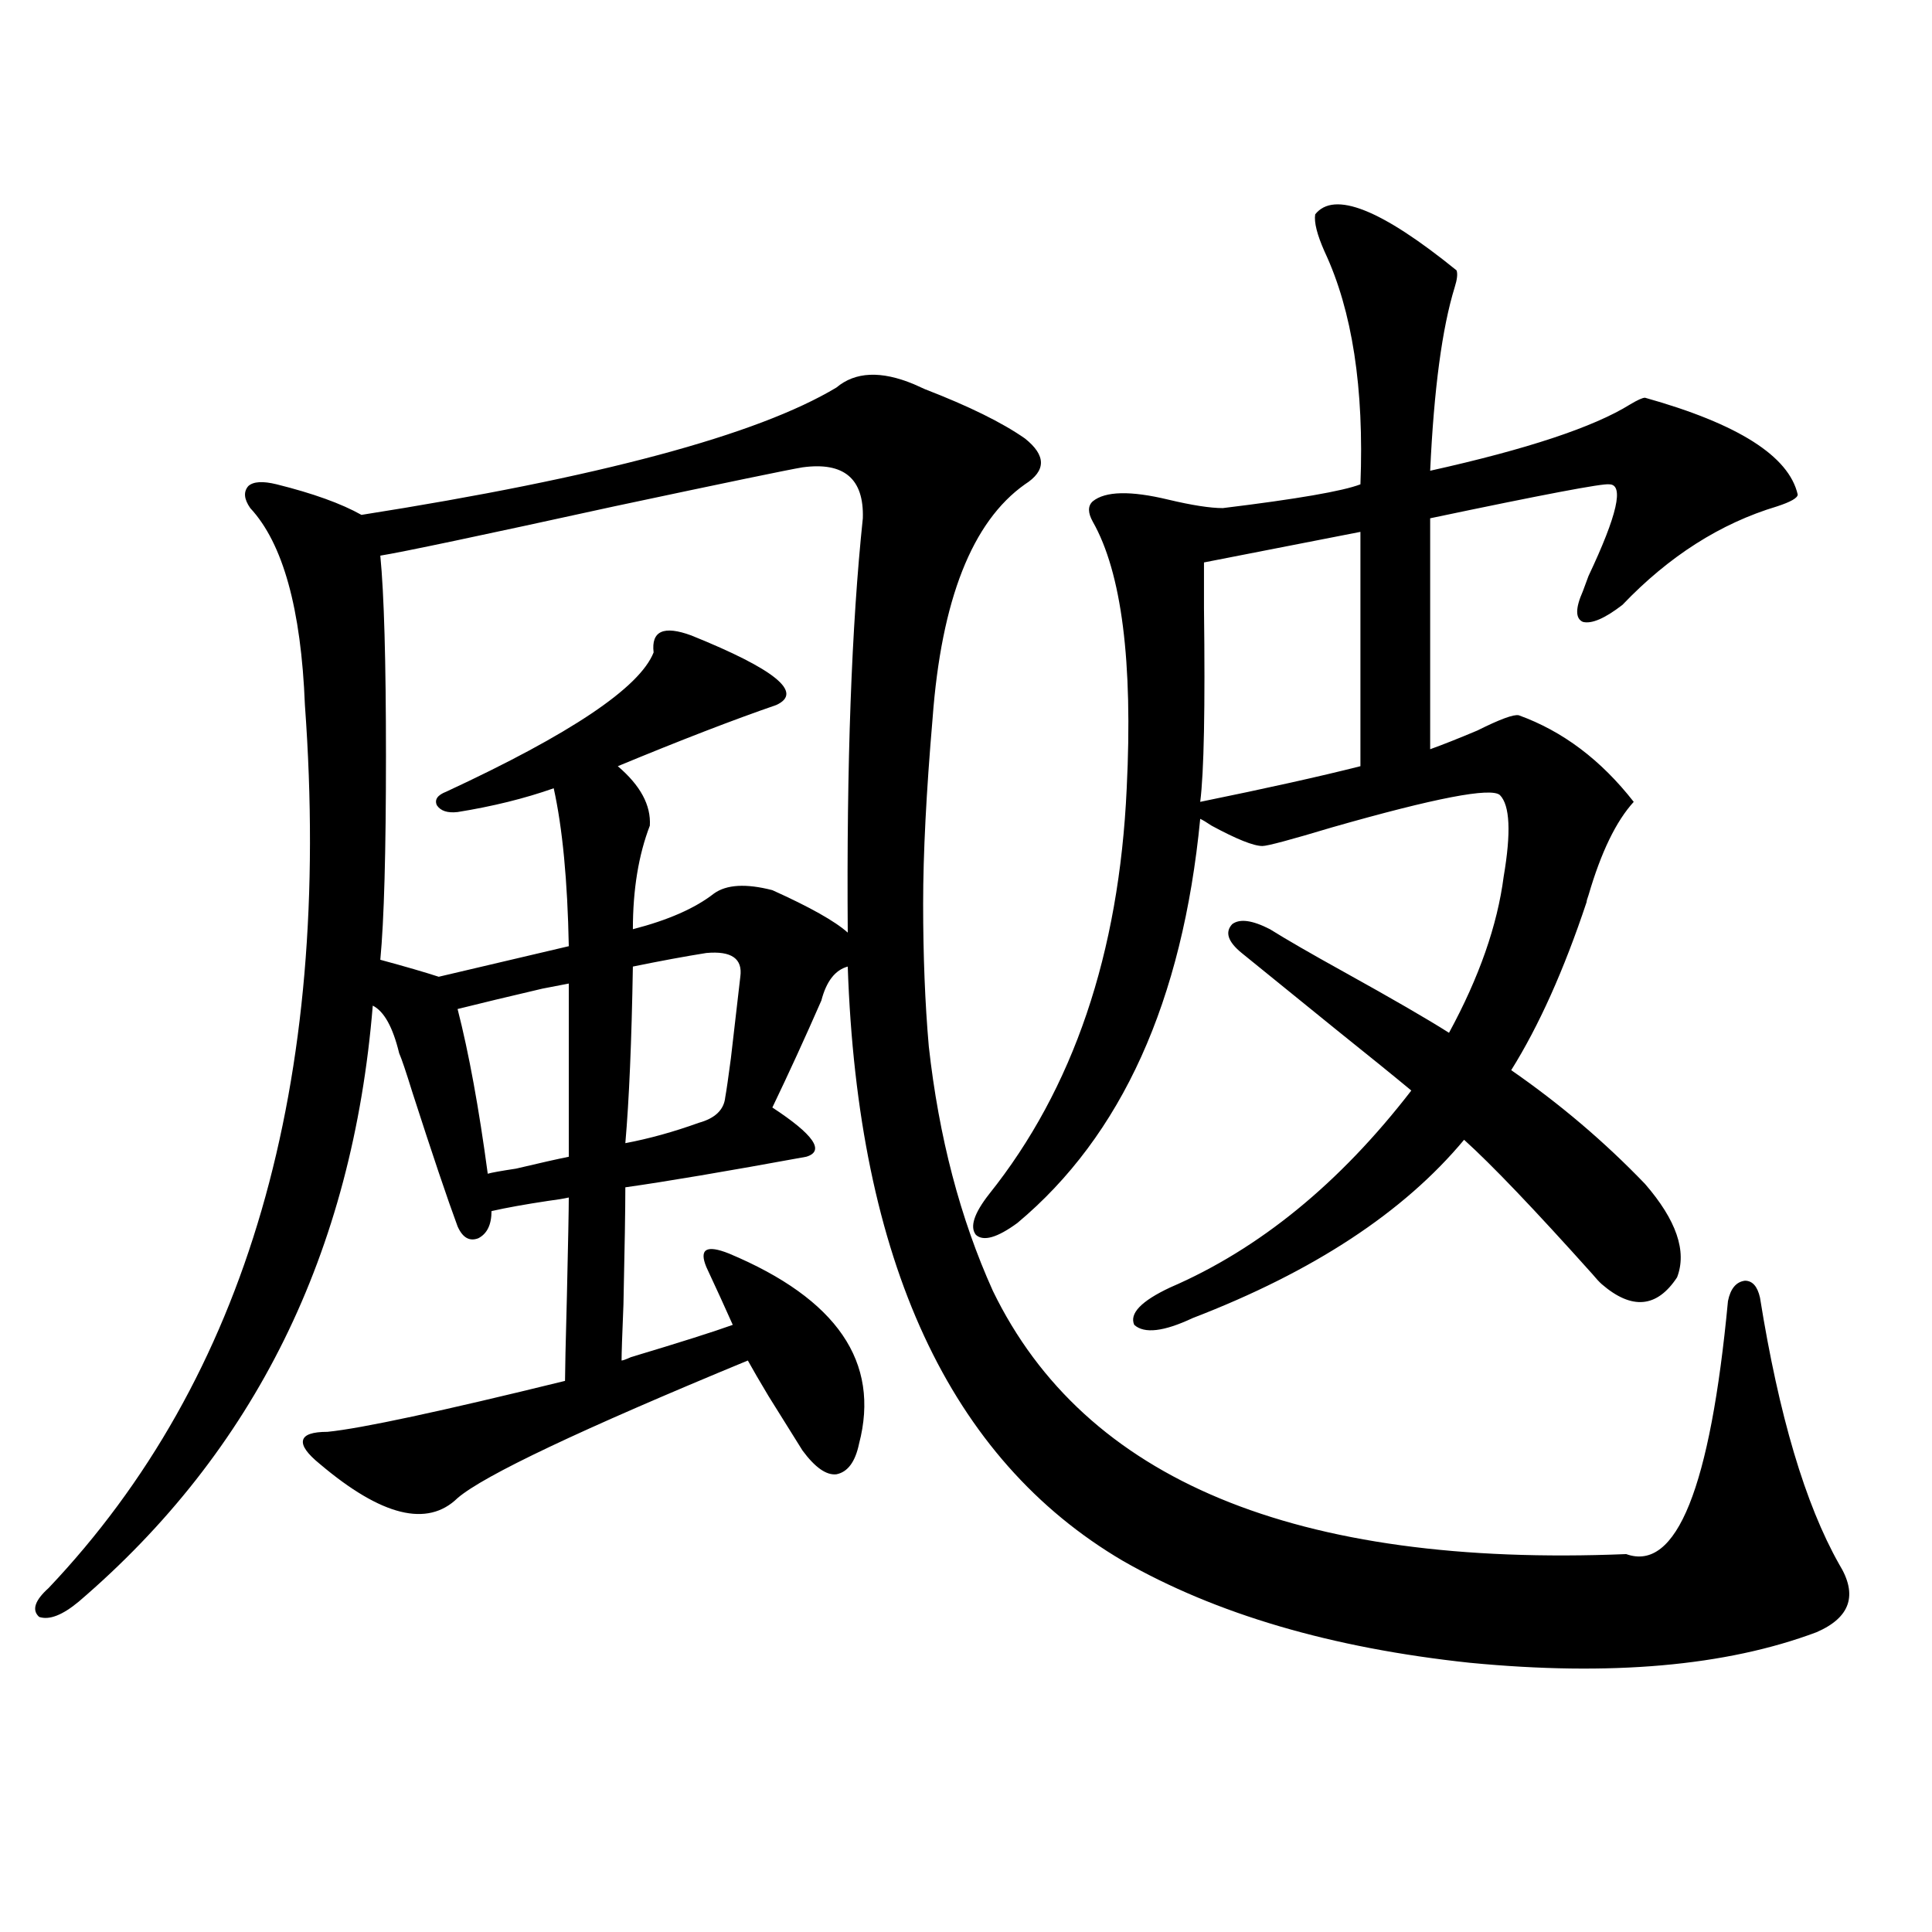
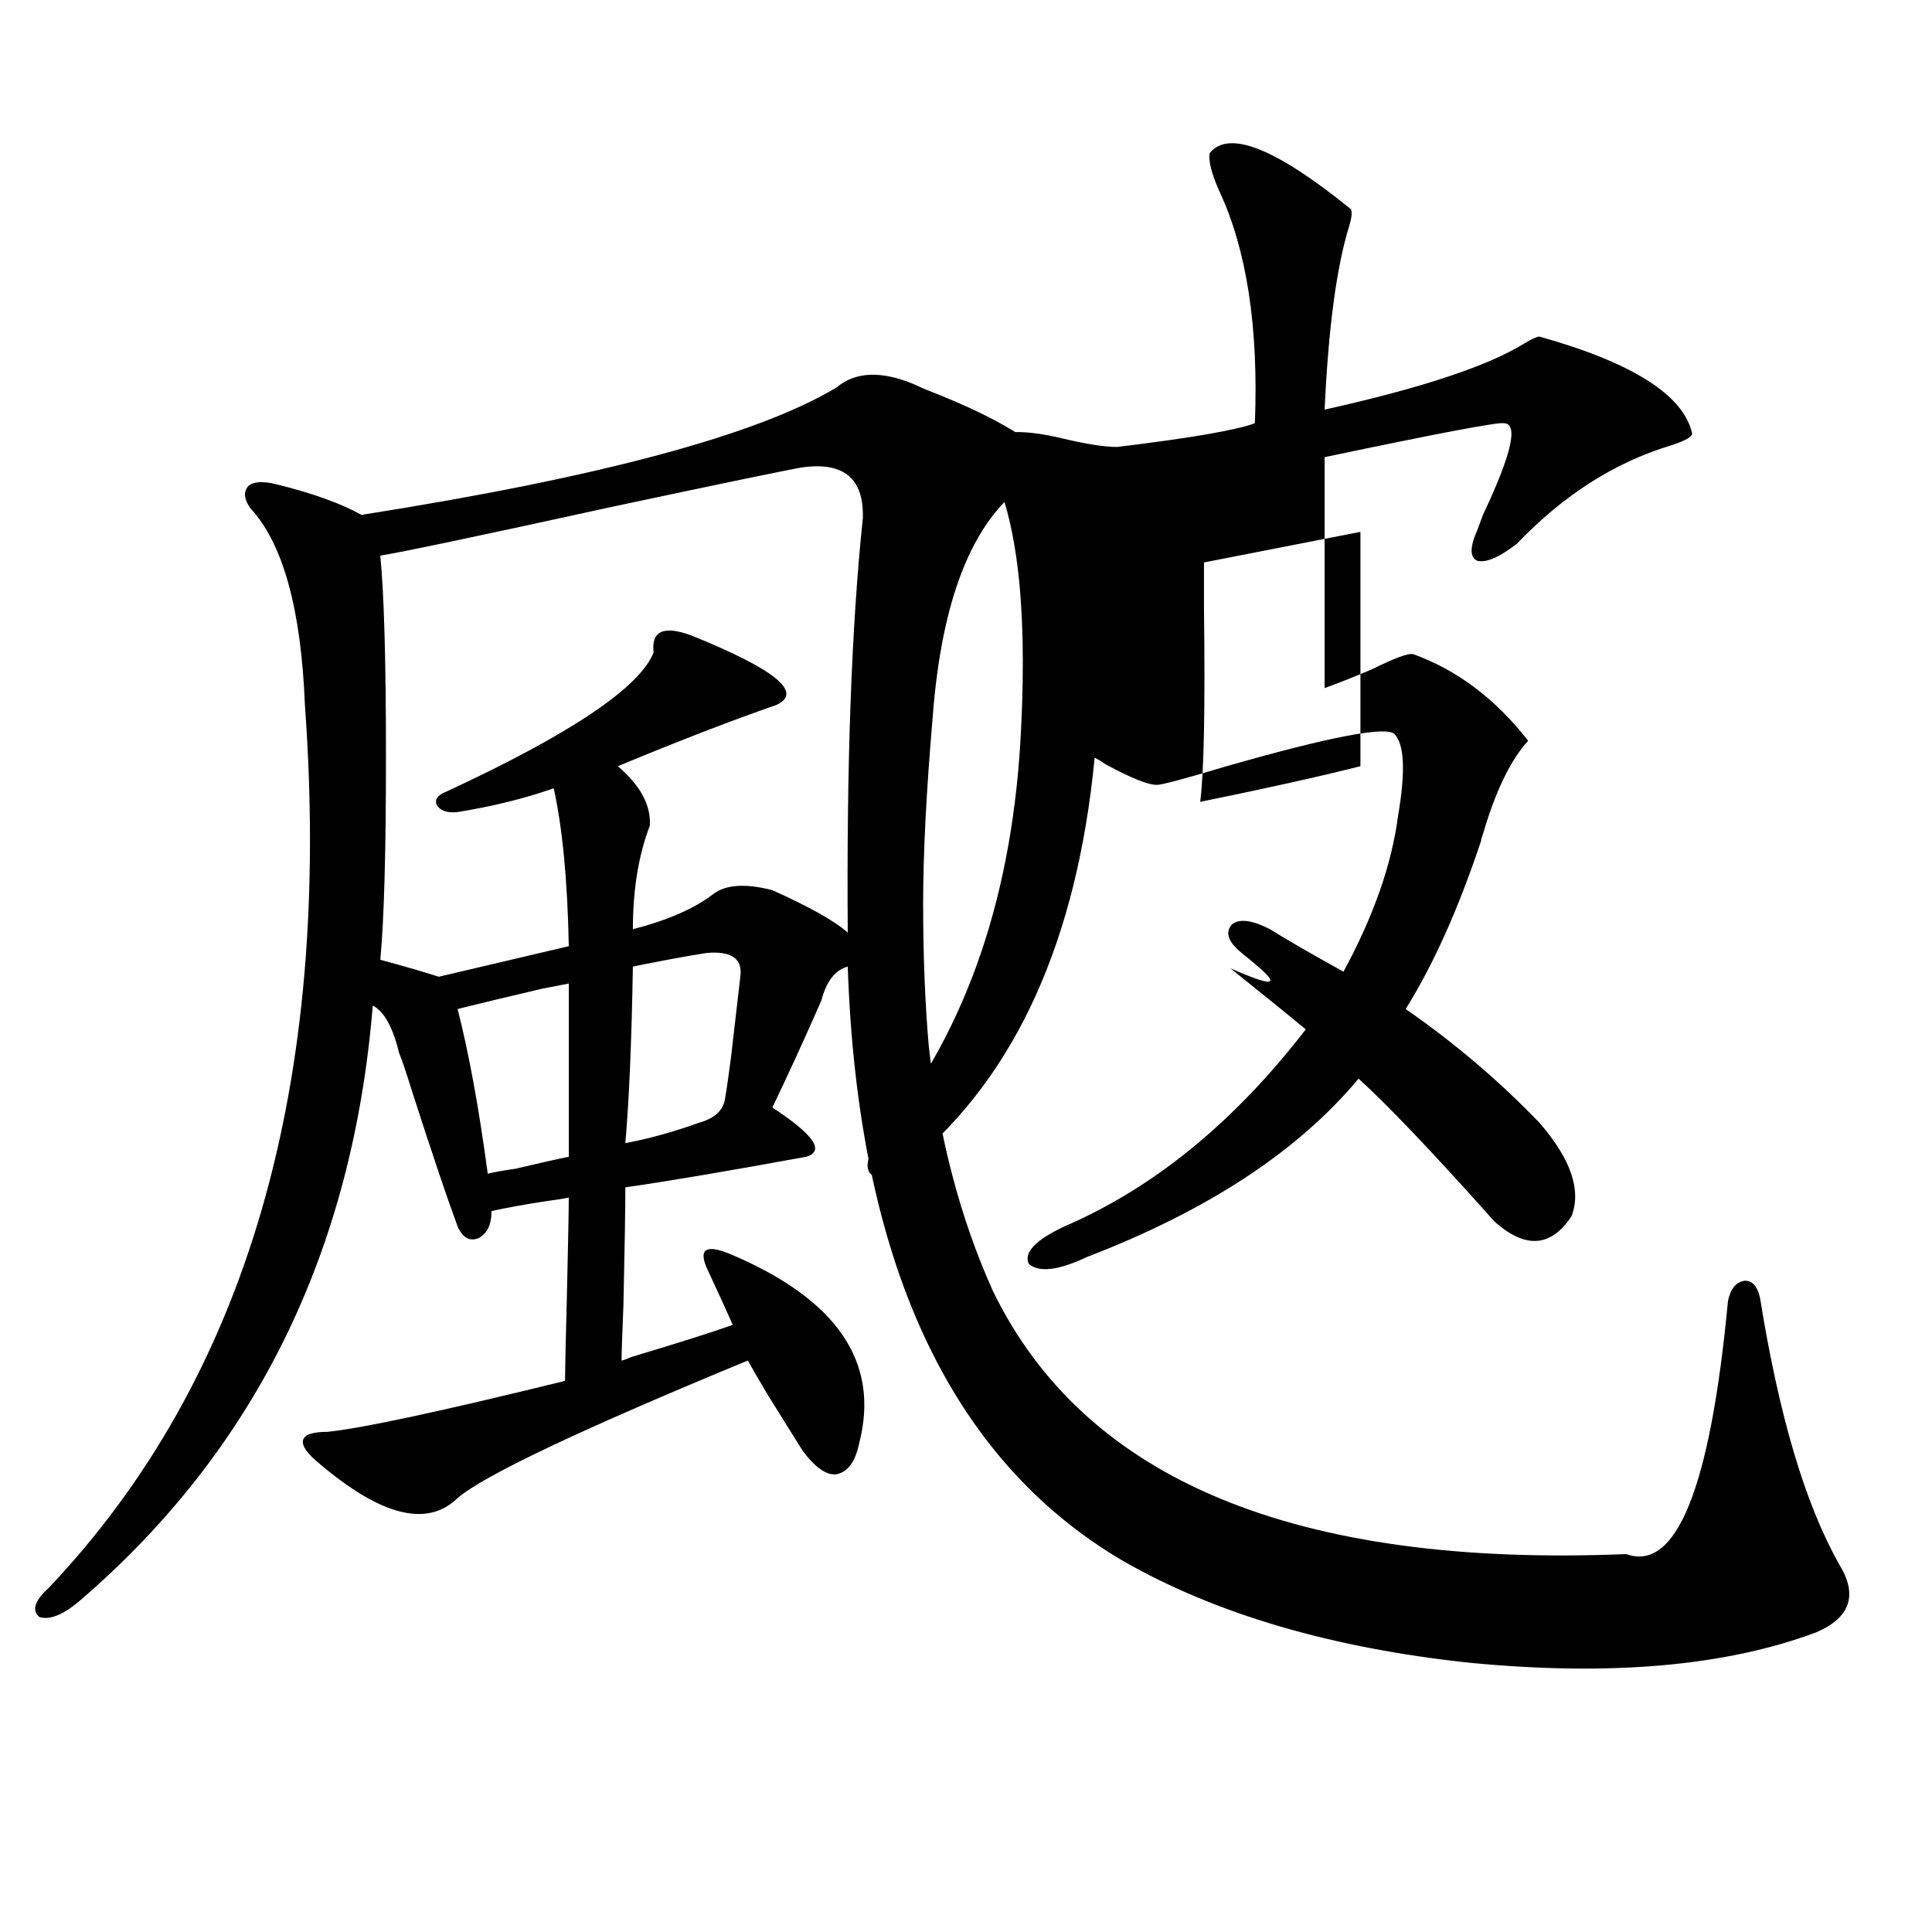
<svg xmlns="http://www.w3.org/2000/svg" version="1.1" id="图层_1" x="0px" y="0px" width="1000px" height="1000px" viewBox="0 0 1000 1000" enable-background="new 0 0 1000 1000" xml:space="preserve">
-   <path d="M530.499,250.684c-27.316,19.336-43.261,59.766-47.804,121.289c-3.262,38.096-4.878,70.024-4.878,95.801  c0,26.958,0.976,51.567,2.927,73.828c5.198,46.885,16.25,89.072,33.17,126.563c47.469,97.861,156.734,143.262,327.797,136.23  c26.006,9.38,43.566-34.277,52.682-130.957c1.296-6.44,4.223-9.956,8.78-10.547c3.902,0,6.494,2.939,7.805,8.789  c9.756,60.947,23.414,106.938,40.975,137.988c9.756,15.82,5.854,27.535-11.707,35.156c-46.828,17.578-106.674,22.852-179.508,15.82  c-71.553-7.621-131.384-25.199-179.508-52.734c-89.754-52.734-137.237-155.264-142.436-307.617  c-6.509,1.758-11.066,7.622-13.658,17.578c-8.46,19.336-16.92,37.793-25.365,55.371c21.463,14.063,27.316,22.563,17.561,25.488  c-41.63,7.622-72.849,12.896-93.656,15.82c0,11.138-0.335,31.353-0.976,60.645c-0.655,15.82-0.976,25.488-0.976,29.004  c0.641,0,2.271-0.576,4.878-1.758c25.365-7.607,42.926-13.184,52.682-16.699c-3.902-8.789-8.46-18.745-13.658-29.883  c-1.951-4.683-1.951-7.607,0-8.789c1.951-1.167,5.854-0.576,11.707,1.758c55.929,23.442,78.367,56.25,67.315,98.438  c-1.951,9.38-5.854,14.653-11.707,15.82c-5.213,0.591-11.066-3.516-17.561-12.305c-3.262-5.273-9.115-14.639-17.561-28.125  c-4.558-7.607-8.14-13.76-10.731-18.457c-86.507,35.747-136.582,59.478-150.24,71.191c-15.609,15.244-39.358,9.38-71.218-17.578  c-6.509-5.273-9.436-9.365-8.78-12.305c0.641-2.925,4.878-4.395,12.683-4.395c17.561-1.758,58.535-10.547,122.924-26.367  c0-4.683,0.32-19.336,0.976-43.945c0.641-28.125,0.976-45.112,0.976-50.977c-2.606,0.591-6.188,1.182-10.731,1.758  c-11.707,1.758-21.463,3.516-29.268,5.273c0,7.031-2.286,11.729-6.829,14.063c-4.558,1.758-8.14-0.288-10.731-6.152  c-5.213-14.063-13.018-37.202-23.414-69.434c-3.262-10.547-5.533-17.275-6.829-20.215c-3.262-13.472-7.805-21.67-13.658-24.609  c-10.411,127.744-61.142,230.576-152.191,308.496c-8.46,7.031-15.289,9.668-20.487,7.91c-3.902-3.516-2.286-8.486,4.878-14.941  c102.757-108.394,146.979-260.732,132.68-457.031c-1.951-49.795-11.387-83.784-28.292-101.953  c-3.262-4.683-3.582-8.486-0.976-11.426c2.592-2.334,7.47-2.637,14.634-0.879c18.856,4.697,33.49,9.971,43.901,15.82  c122.924-19.336,204.873-41.309,245.848-65.918c9.756-8.198,23.079-8.789,39.999-1.758c1.296,0.591,3.247,1.47,5.854,2.637  c22.759,8.789,39.999,17.29,51.706,25.488C541.551,235.742,541.551,243.652,530.499,250.684z M415.38,241.895  c-7.164,1.182-39.679,7.91-97.559,20.215c-69.602,15.244-109.921,23.73-120.973,25.488c1.951,19.927,2.927,54.492,2.927,103.711  c0,49.81-0.976,84.966-2.927,105.469c13.003,3.516,23.079,6.455,30.243,8.789c17.561-4.092,39.999-9.365,67.315-15.82  c-0.655-33.975-3.262-61.221-7.805-81.738c-14.969,5.273-31.554,9.38-49.755,12.305c-5.213,0.591-8.78-0.576-10.731-3.516  c-1.311-2.925,0.32-5.273,4.878-7.031c64.389-29.883,100.15-53.901,107.314-72.07c-1.311-11.123,5.198-14.063,19.512-8.789  c43.566,17.578,58.2,29.595,43.901,36.035c-22.118,7.622-49.435,18.169-81.949,31.641c11.707,9.971,17.226,20.215,16.585,30.762  c-5.854,15.244-8.78,33.11-8.78,53.613c18.201-4.683,32.194-10.835,41.95-18.457c6.494-4.683,16.585-5.273,30.243-1.758  c19.512,8.789,32.515,16.123,39.023,21.973c-0.655-87.3,1.951-158.779,7.805-214.453C447.239,247.759,436.843,238.97,415.38,241.895  z M294.407,509.082c-3.262,0.591-7.805,1.47-13.658,2.637c-17.561,4.106-32.194,7.622-43.901,10.547  c5.854,22.852,11.052,51.279,15.609,85.254c1.951-0.576,6.829-1.455,14.634-2.637c12.348-2.925,21.463-4.971,27.316-6.152V509.082z   M365.625,493.262c-11.066,1.758-23.749,4.106-38.048,7.031c-0.655,38.672-1.951,69.146-3.902,91.406  c12.348-2.334,25.03-5.85,38.048-10.547c8.445-2.334,13.003-6.729,13.658-13.184c0.641-3.516,1.616-10.244,2.927-20.215  c1.951-16.987,3.567-31.05,4.878-42.188C384.481,496.201,378.628,492.095,365.625,493.262z M642.691,493.262  c-7.164-5.85-8.78-10.835-4.878-14.941c3.902-2.925,10.396-2.046,19.512,2.637c8.445,5.273,21.128,12.607,38.048,21.973  c25.365,14.063,43.566,24.609,54.633,31.641c15.609-28.701,25.03-55.659,28.292-80.859c3.902-22.852,3.247-36.914-1.951-42.188  c-4.558-4.092-33.505,1.47-86.827,16.699c-21.463,6.455-33.505,9.668-36.097,9.668c-4.558,0-13.338-3.516-26.341-10.547  c-2.606-1.758-4.558-2.925-5.854-3.516c-9.115,94.346-40.654,164.067-94.632,209.18c-10.411,7.622-17.561,9.668-21.463,6.152  c-3.262-4.092-0.976-11.123,6.829-21.094c43.566-54.492,67.315-124.502,71.218-210.059c3.247-65.615-2.606-111.621-17.561-137.988  c-2.606-4.683-2.606-8.198,0-10.547c6.494-5.273,19.512-5.562,39.023-0.879c12.348,2.939,21.783,4.395,28.292,4.395  c38.368-4.683,62.103-8.789,71.218-12.305c1.951-49.795-4.237-89.937-18.536-120.41c-3.902-8.789-5.533-15.229-4.878-19.336  c9.756-12.305,34.146-2.637,73.169,29.004c0.641,1.758,0.32,4.697-0.976,8.789c-6.509,21.094-10.731,52.734-12.683,94.922  c50.075-11.123,84.541-22.549,103.412-34.277c3.902-2.334,6.494-3.516,7.805-3.516c48.124,13.486,74.465,30.186,79.022,50.098  c0,1.758-3.582,3.818-10.731,6.152c-29.268,8.789-55.943,25.791-79.998,50.977c-9.115,7.031-15.944,9.971-20.487,8.789  c-3.902-1.758-3.902-7.031,0-15.82c0.641-1.758,1.616-4.395,2.927-7.91c14.954-31.641,18.536-47.461,10.731-47.461  c-3.262-0.576-34.146,5.273-92.681,17.578v119.531c6.494-2.334,14.634-5.562,24.39-9.668c11.707-5.85,18.856-8.486,21.463-7.91  c22.759,8.213,42.591,23.154,59.511,44.824c-9.115,9.971-16.92,26.079-23.414,48.34c-0.655,1.758-0.976,2.939-0.976,3.516  c-11.707,35.156-24.725,64.16-39.023,87.012c25.365,17.578,48.444,37.217,69.267,58.887c16.25,18.76,21.783,34.868,16.585,48.34  c-10.411,15.82-23.414,17.002-39.023,3.516c-1.311-1.167-2.927-2.925-4.878-5.273c-29.923-33.398-52.041-56.538-66.34-69.434  c-31.219,37.505-78.047,68.267-140.484,92.285c-14.969,7.031-25.045,8.213-30.243,3.516c-2.606-5.85,3.567-12.305,18.536-19.336  c46.173-19.912,87.803-53.901,124.875-101.953c-8.46-7.031-21.463-17.578-39.023-31.641  C671.304,516.416,655.039,503.232,642.691,493.262z M704.153,275.293l-80.974,15.82c0,4.106,0,12.017,0,23.73  c0.641,51.567,0,84.966-1.951,100.195c34.466-7.031,62.103-13.184,82.925-18.457V275.293z" />
+   <path d="M530.499,250.684c-27.316,19.336-43.261,59.766-47.804,121.289c-3.262,38.096-4.878,70.024-4.878,95.801  c0,26.958,0.976,51.567,2.927,73.828c5.198,46.885,16.25,89.072,33.17,126.563c47.469,97.861,156.734,143.262,327.797,136.23  c26.006,9.38,43.566-34.277,52.682-130.957c1.296-6.44,4.223-9.956,8.78-10.547c3.902,0,6.494,2.939,7.805,8.789  c9.756,60.947,23.414,106.938,40.975,137.988c9.756,15.82,5.854,27.535-11.707,35.156c-46.828,17.578-106.674,22.852-179.508,15.82  c-71.553-7.621-131.384-25.199-179.508-52.734c-89.754-52.734-137.237-155.264-142.436-307.617  c-6.509,1.758-11.066,7.622-13.658,17.578c-8.46,19.336-16.92,37.793-25.365,55.371c21.463,14.063,27.316,22.563,17.561,25.488  c-41.63,7.622-72.849,12.896-93.656,15.82c0,11.138-0.335,31.353-0.976,60.645c-0.655,15.82-0.976,25.488-0.976,29.004  c0.641,0,2.271-0.576,4.878-1.758c25.365-7.607,42.926-13.184,52.682-16.699c-3.902-8.789-8.46-18.745-13.658-29.883  c-1.951-4.683-1.951-7.607,0-8.789c1.951-1.167,5.854-0.576,11.707,1.758c55.929,23.442,78.367,56.25,67.315,98.438  c-1.951,9.38-5.854,14.653-11.707,15.82c-5.213,0.591-11.066-3.516-17.561-12.305c-3.262-5.273-9.115-14.639-17.561-28.125  c-4.558-7.607-8.14-13.76-10.731-18.457c-86.507,35.747-136.582,59.478-150.24,71.191c-15.609,15.244-39.358,9.38-71.218-17.578  c-6.509-5.273-9.436-9.365-8.78-12.305c0.641-2.925,4.878-4.395,12.683-4.395c17.561-1.758,58.535-10.547,122.924-26.367  c0-4.683,0.32-19.336,0.976-43.945c0.641-28.125,0.976-45.112,0.976-50.977c-2.606,0.591-6.188,1.182-10.731,1.758  c-11.707,1.758-21.463,3.516-29.268,5.273c0,7.031-2.286,11.729-6.829,14.063c-4.558,1.758-8.14-0.288-10.731-6.152  c-5.213-14.063-13.018-37.202-23.414-69.434c-3.262-10.547-5.533-17.275-6.829-20.215c-3.262-13.472-7.805-21.67-13.658-24.609  c-10.411,127.744-61.142,230.576-152.191,308.496c-8.46,7.031-15.289,9.668-20.487,7.91c-3.902-3.516-2.286-8.486,4.878-14.941  c102.757-108.394,146.979-260.732,132.68-457.031c-1.951-49.795-11.387-83.784-28.292-101.953  c-3.262-4.683-3.582-8.486-0.976-11.426c2.592-2.334,7.47-2.637,14.634-0.879c18.856,4.697,33.49,9.971,43.901,15.82  c122.924-19.336,204.873-41.309,245.848-65.918c9.756-8.198,23.079-8.789,39.999-1.758c1.296,0.591,3.247,1.47,5.854,2.637  c22.759,8.789,39.999,17.29,51.706,25.488C541.551,235.742,541.551,243.652,530.499,250.684z M415.38,241.895  c-7.164,1.182-39.679,7.91-97.559,20.215c-69.602,15.244-109.921,23.73-120.973,25.488c1.951,19.927,2.927,54.492,2.927,103.711  c0,49.81-0.976,84.966-2.927,105.469c13.003,3.516,23.079,6.455,30.243,8.789c17.561-4.092,39.999-9.365,67.315-15.82  c-0.655-33.975-3.262-61.221-7.805-81.738c-14.969,5.273-31.554,9.38-49.755,12.305c-5.213,0.591-8.78-0.576-10.731-3.516  c-1.311-2.925,0.32-5.273,4.878-7.031c64.389-29.883,100.15-53.901,107.314-72.07c-1.311-11.123,5.198-14.063,19.512-8.789  c43.566,17.578,58.2,29.595,43.901,36.035c-22.118,7.622-49.435,18.169-81.949,31.641c11.707,9.971,17.226,20.215,16.585,30.762  c-5.854,15.244-8.78,33.11-8.78,53.613c18.201-4.683,32.194-10.835,41.95-18.457c6.494-4.683,16.585-5.273,30.243-1.758  c19.512,8.789,32.515,16.123,39.023,21.973c-0.655-87.3,1.951-158.779,7.805-214.453C447.239,247.759,436.843,238.97,415.38,241.895  z M294.407,509.082c-3.262,0.591-7.805,1.47-13.658,2.637c-17.561,4.106-32.194,7.622-43.901,10.547  c5.854,22.852,11.052,51.279,15.609,85.254c1.951-0.576,6.829-1.455,14.634-2.637c12.348-2.925,21.463-4.971,27.316-6.152V509.082z   M365.625,493.262c-11.066,1.758-23.749,4.106-38.048,7.031c-0.655,38.672-1.951,69.146-3.902,91.406  c12.348-2.334,25.03-5.85,38.048-10.547c8.445-2.334,13.003-6.729,13.658-13.184c0.641-3.516,1.616-10.244,2.927-20.215  c1.951-16.987,3.567-31.05,4.878-42.188C384.481,496.201,378.628,492.095,365.625,493.262z M642.691,493.262  c-7.164-5.85-8.78-10.835-4.878-14.941c3.902-2.925,10.396-2.046,19.512,2.637c8.445,5.273,21.128,12.607,38.048,21.973  c15.609-28.701,25.03-55.659,28.292-80.859c3.902-22.852,3.247-36.914-1.951-42.188  c-4.558-4.092-33.505,1.47-86.827,16.699c-21.463,6.455-33.505,9.668-36.097,9.668c-4.558,0-13.338-3.516-26.341-10.547  c-2.606-1.758-4.558-2.925-5.854-3.516c-9.115,94.346-40.654,164.067-94.632,209.18c-10.411,7.622-17.561,9.668-21.463,6.152  c-3.262-4.092-0.976-11.123,6.829-21.094c43.566-54.492,67.315-124.502,71.218-210.059c3.247-65.615-2.606-111.621-17.561-137.988  c-2.606-4.683-2.606-8.198,0-10.547c6.494-5.273,19.512-5.562,39.023-0.879c12.348,2.939,21.783,4.395,28.292,4.395  c38.368-4.683,62.103-8.789,71.218-12.305c1.951-49.795-4.237-89.937-18.536-120.41c-3.902-8.789-5.533-15.229-4.878-19.336  c9.756-12.305,34.146-2.637,73.169,29.004c0.641,1.758,0.32,4.697-0.976,8.789c-6.509,21.094-10.731,52.734-12.683,94.922  c50.075-11.123,84.541-22.549,103.412-34.277c3.902-2.334,6.494-3.516,7.805-3.516c48.124,13.486,74.465,30.186,79.022,50.098  c0,1.758-3.582,3.818-10.731,6.152c-29.268,8.789-55.943,25.791-79.998,50.977c-9.115,7.031-15.944,9.971-20.487,8.789  c-3.902-1.758-3.902-7.031,0-15.82c0.641-1.758,1.616-4.395,2.927-7.91c14.954-31.641,18.536-47.461,10.731-47.461  c-3.262-0.576-34.146,5.273-92.681,17.578v119.531c6.494-2.334,14.634-5.562,24.39-9.668c11.707-5.85,18.856-8.486,21.463-7.91  c22.759,8.213,42.591,23.154,59.511,44.824c-9.115,9.971-16.92,26.079-23.414,48.34c-0.655,1.758-0.976,2.939-0.976,3.516  c-11.707,35.156-24.725,64.16-39.023,87.012c25.365,17.578,48.444,37.217,69.267,58.887c16.25,18.76,21.783,34.868,16.585,48.34  c-10.411,15.82-23.414,17.002-39.023,3.516c-1.311-1.167-2.927-2.925-4.878-5.273c-29.923-33.398-52.041-56.538-66.34-69.434  c-31.219,37.505-78.047,68.267-140.484,92.285c-14.969,7.031-25.045,8.213-30.243,3.516c-2.606-5.85,3.567-12.305,18.536-19.336  c46.173-19.912,87.803-53.901,124.875-101.953c-8.46-7.031-21.463-17.578-39.023-31.641  C671.304,516.416,655.039,503.232,642.691,493.262z M704.153,275.293l-80.974,15.82c0,4.106,0,12.017,0,23.73  c0.641,51.567,0,84.966-1.951,100.195c34.466-7.031,62.103-13.184,82.925-18.457V275.293z" />
</svg>